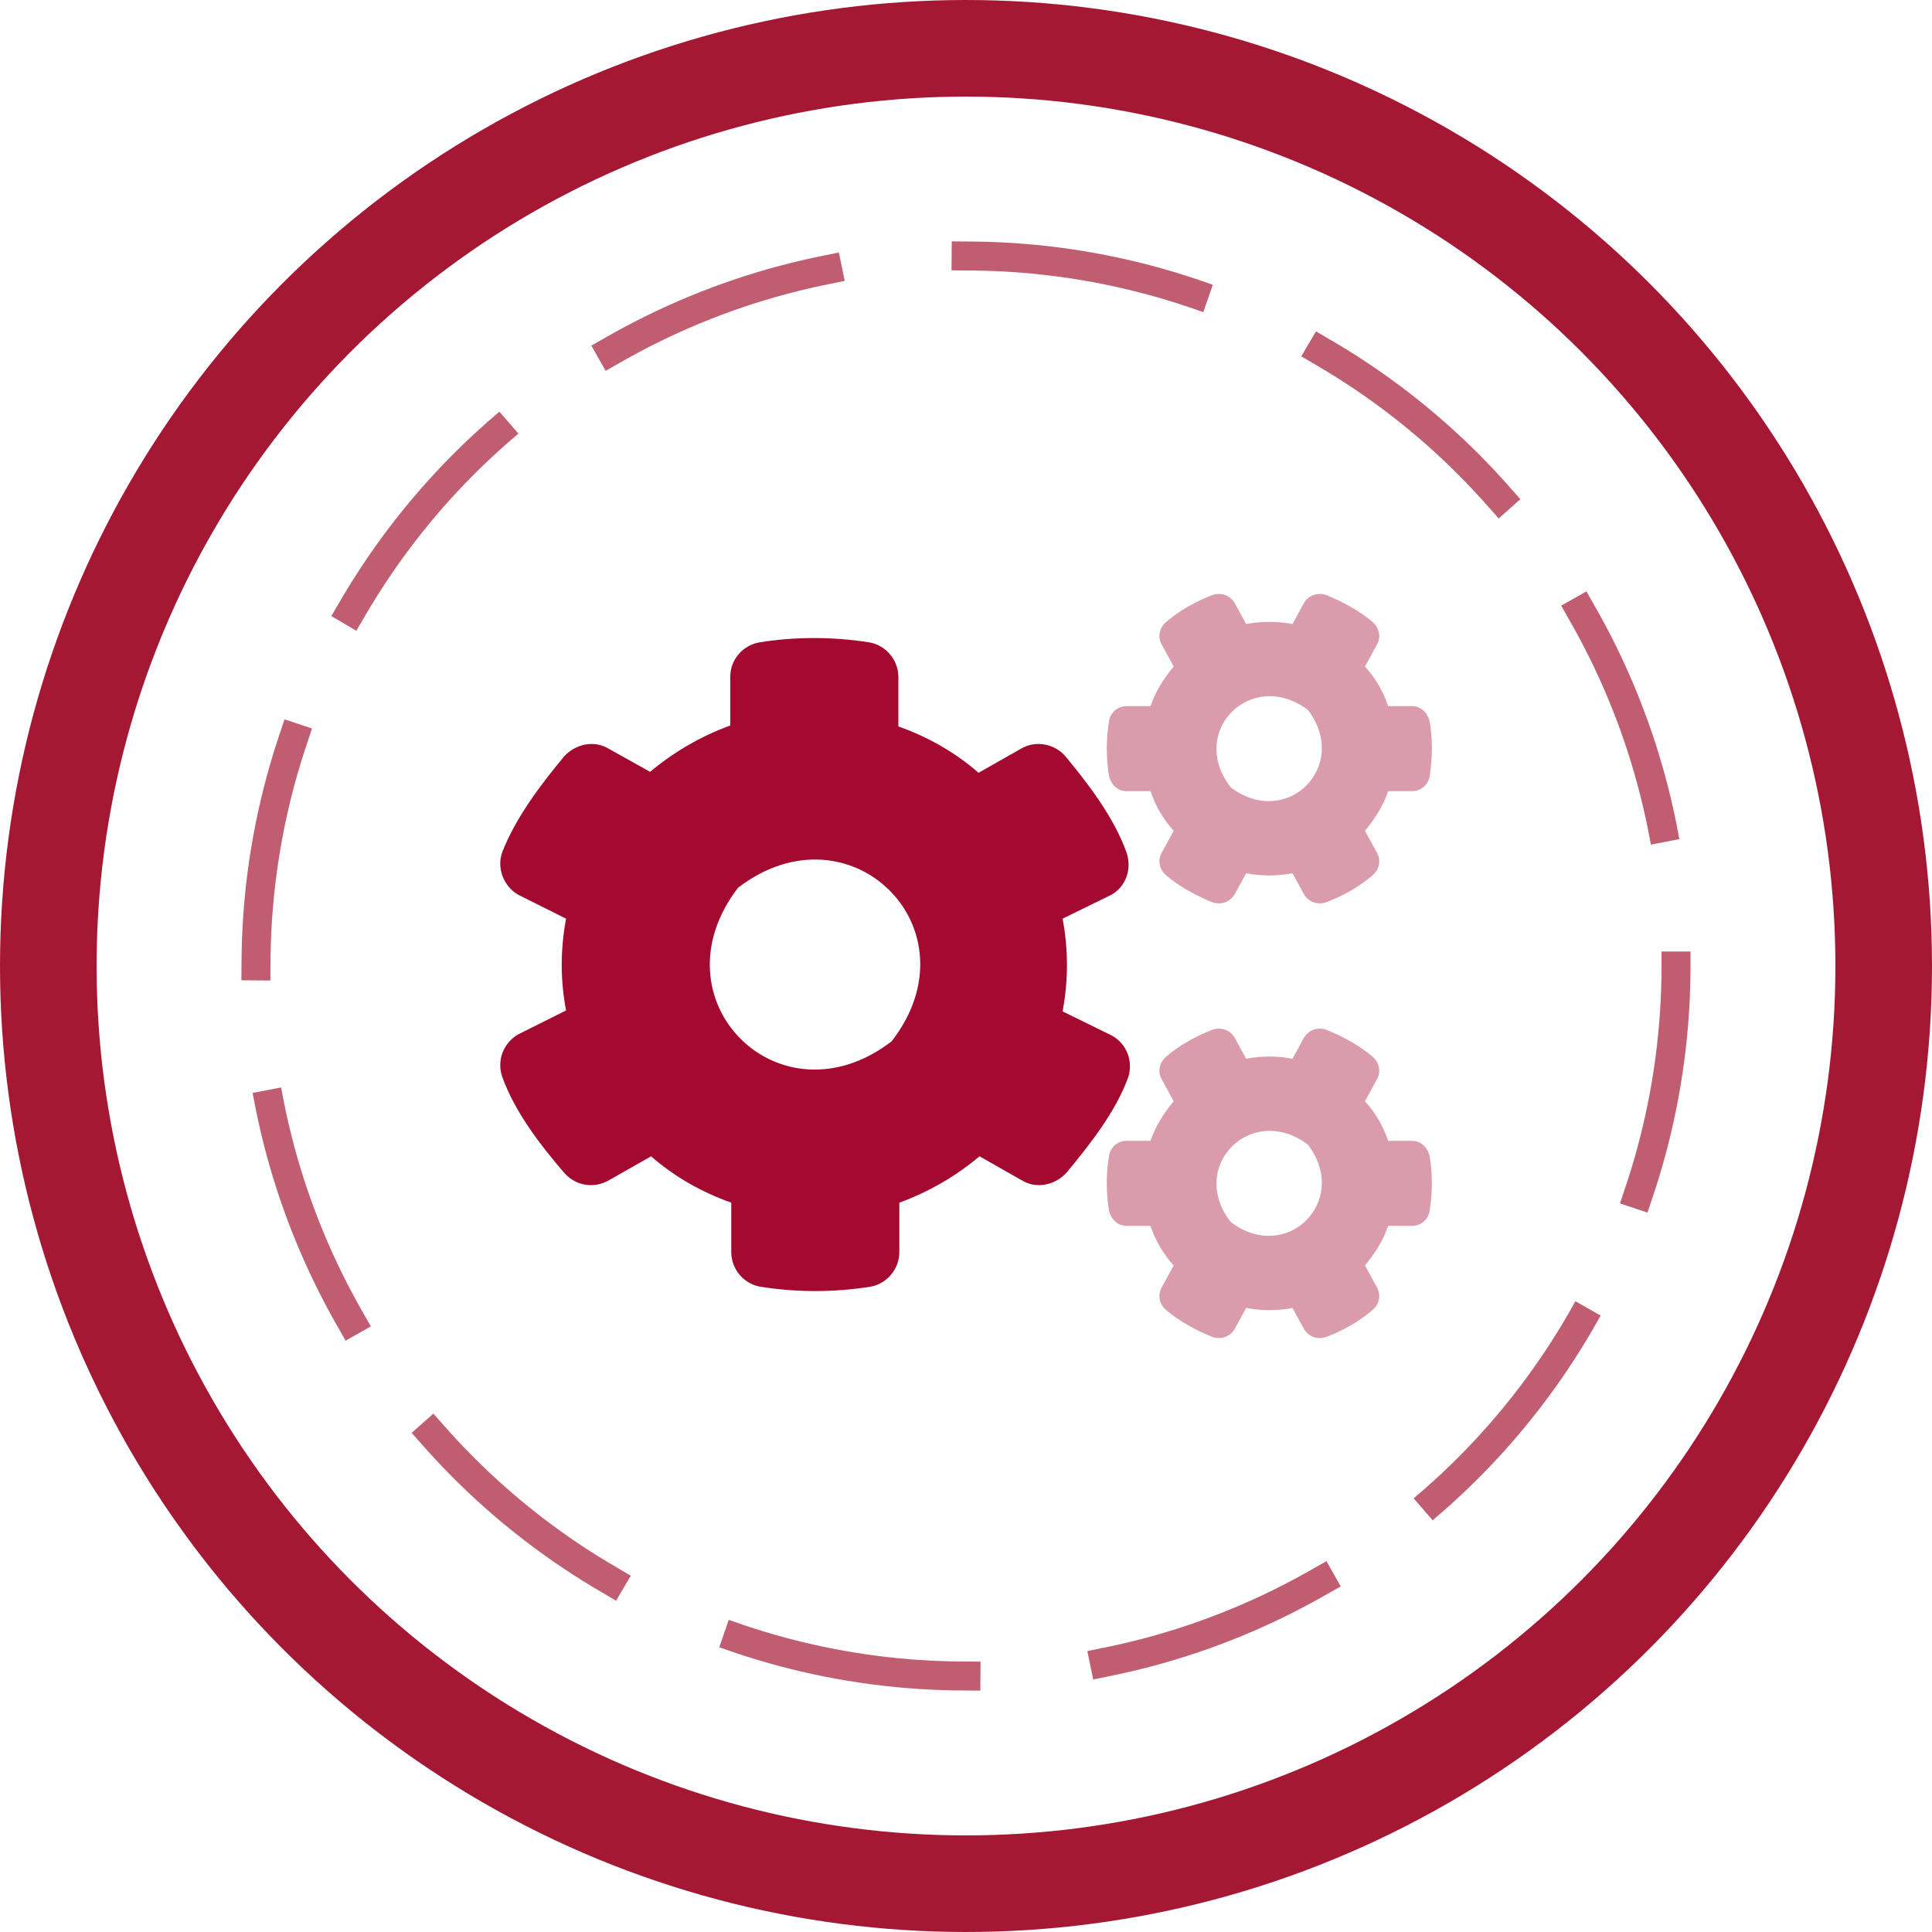
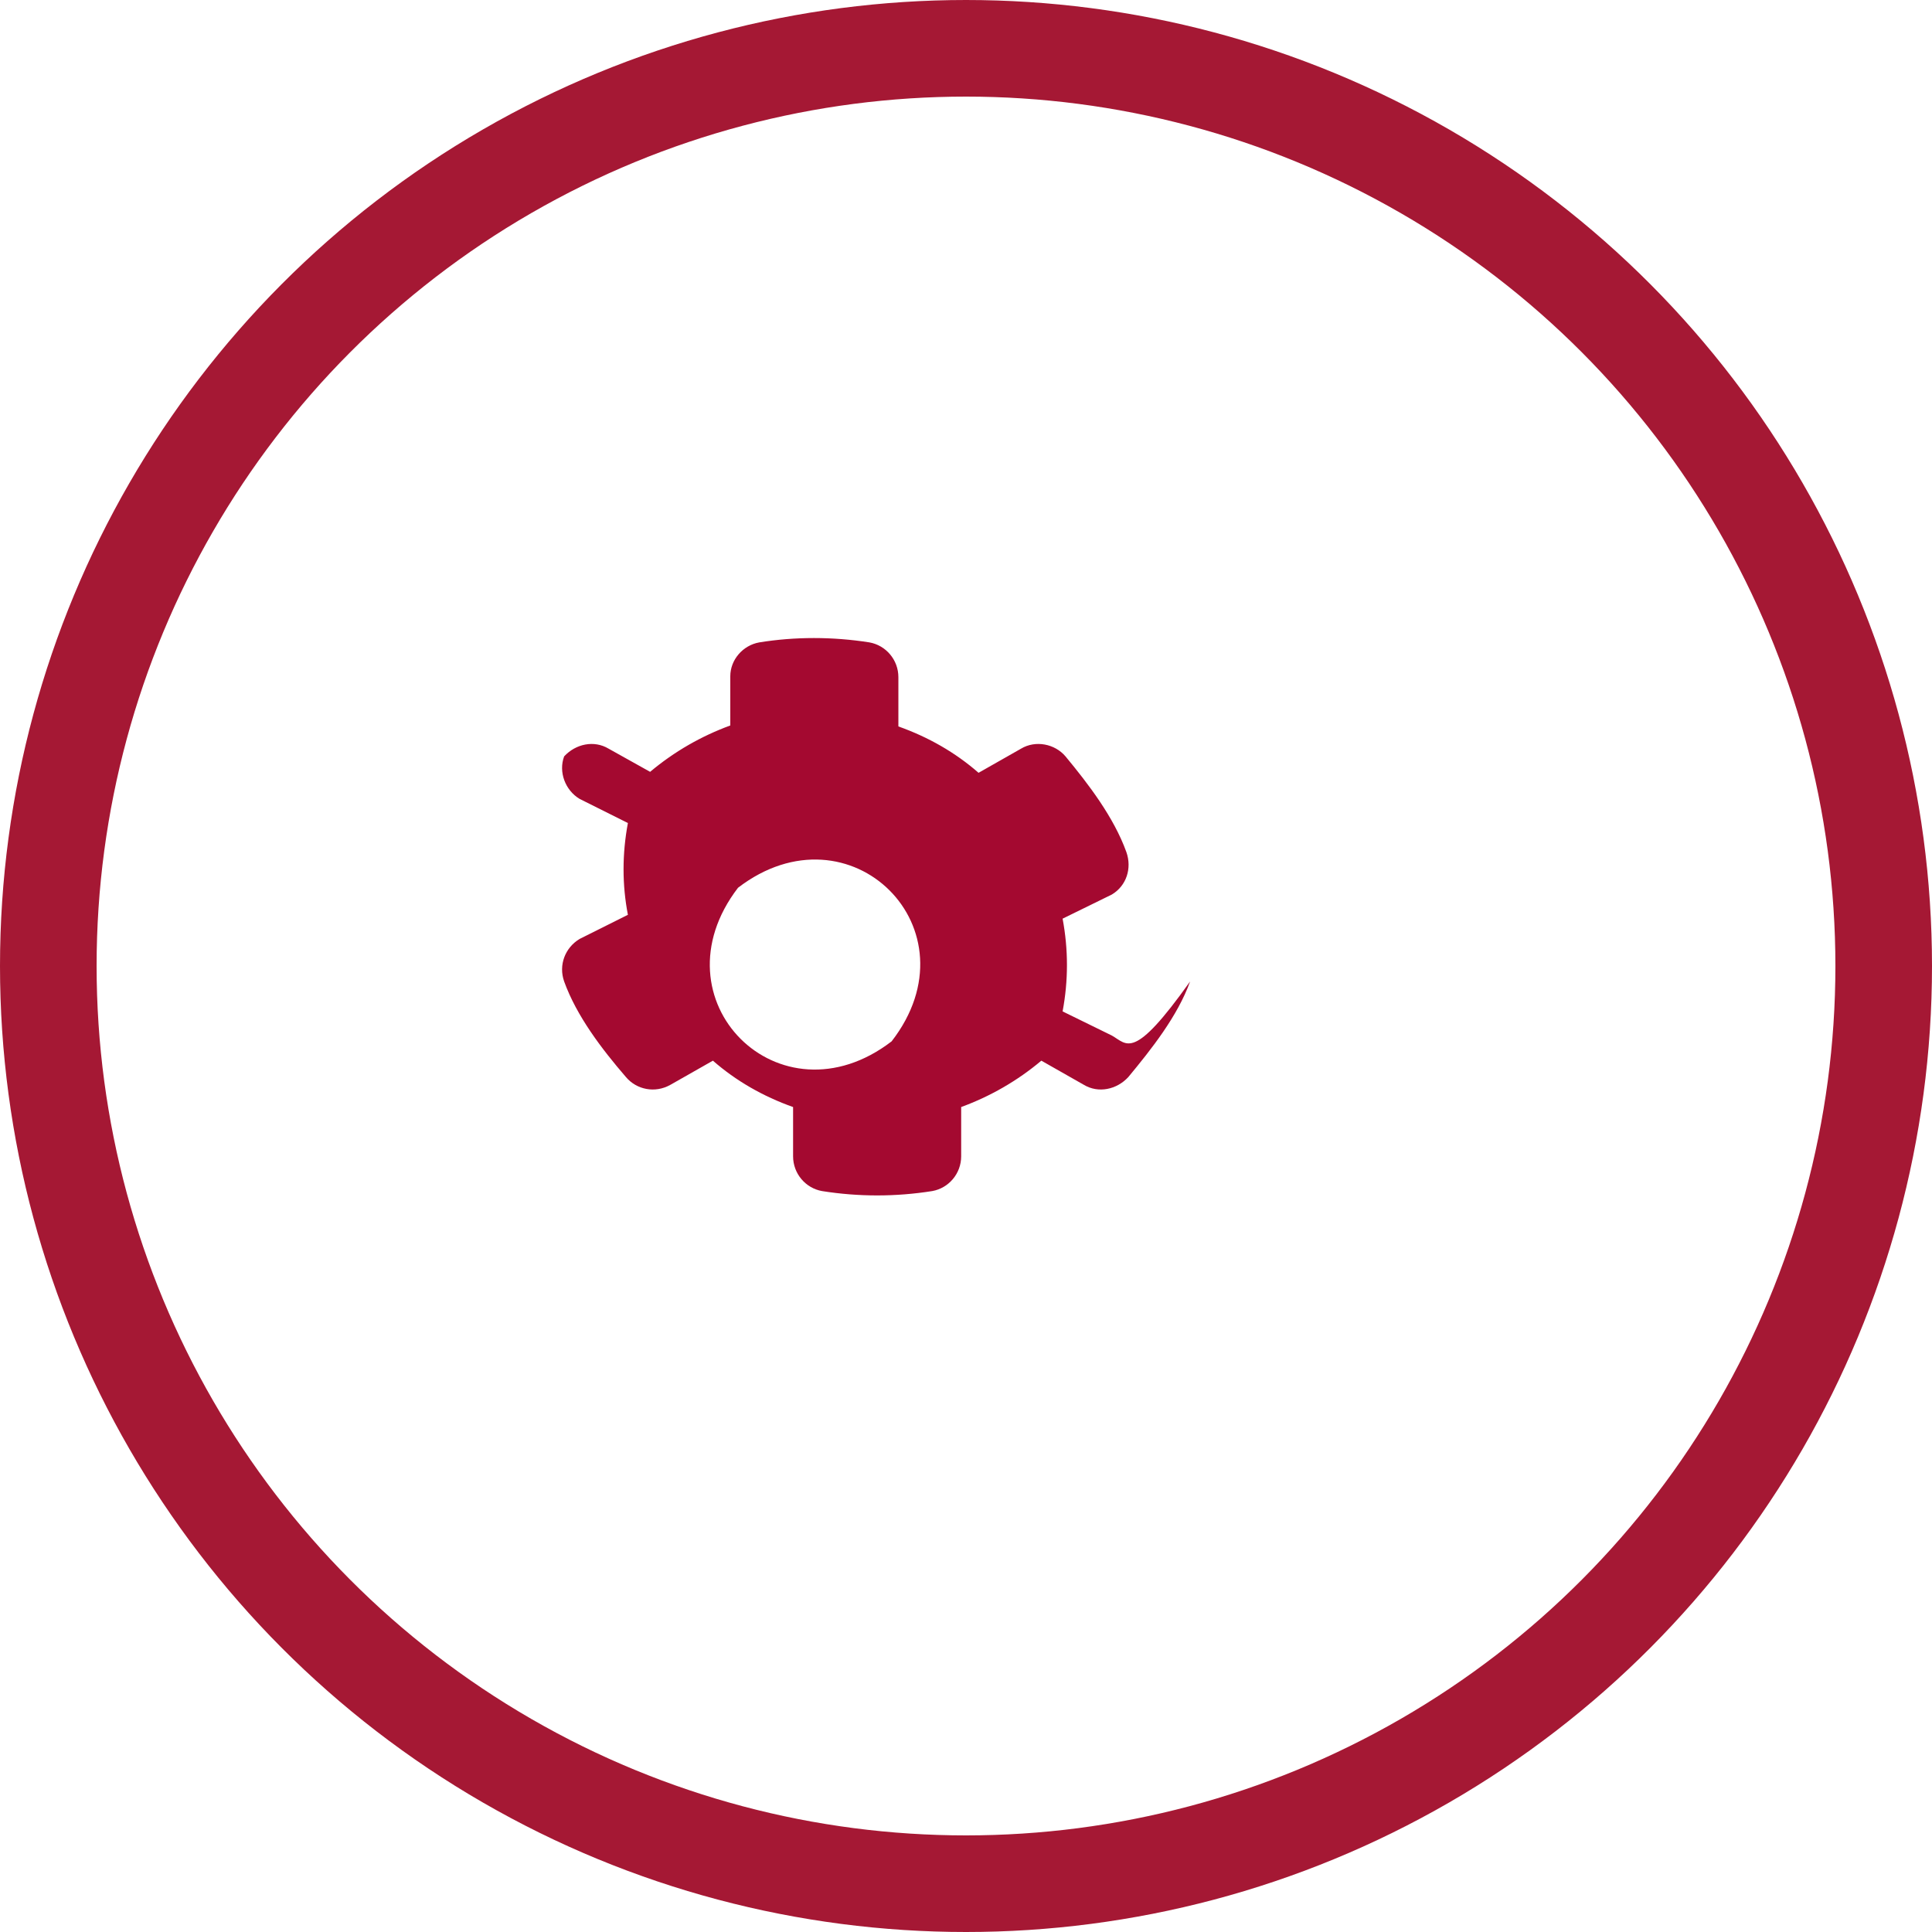
<svg xmlns="http://www.w3.org/2000/svg" version="1.1" id="Ebene_1" x="0px" y="0px" viewBox="0 0 200 200" style="enable-background:new 0 0 200 200;" xml:space="preserve">
  <style type="text/css">
	.st0{fill:none;stroke:#A51834;stroke-width:10;stroke-linejoin:bevel;}
	.st1{opacity:0.7;}
	.st2{fill:none;stroke:#A51834;stroke-width:3;stroke-linecap:square;stroke-linejoin:bevel;stroke-dasharray:24.054,14.432;}
	.st3{opacity:0.4;fill:#A40930;enable-background:new    ;}
	.st4{fill:#A40930;}
</style>
  <circle class="st0" cx="100" cy="100" r="95" />
  <g class="st1">
-     <circle class="st2" cx="100" cy="100" r="73.5" />
-   </g>
-   <path class="st3" d="M148,119.7c-0.2-0.9-0.9-1.6-1.8-1.6h-2.5c-0.5-1.5-1.3-2.9-2.4-4.1l1.2-2.2c0.5-0.8,0.3-1.8-0.4-2.4  c-1.4-1.2-3.1-2.1-4.8-2.8c-0.9-0.3-1.8,0-2.3,0.8l-1.2,2.2c-1.6-0.3-3.2-0.3-4.8,0l-1.2-2.2c-0.5-0.8-1.4-1.1-2.3-0.8  c-1.8,0.7-3.4,1.6-4.8,2.8c-0.7,0.6-0.9,1.6-0.4,2.4l1.2,2.2c-1,1.2-1.9,2.6-2.4,4.1h-2.5c-0.9,0-1.7,0.7-1.8,1.6  c-0.3,1.8-0.3,3.7,0,5.6c0.2,0.9,0.9,1.6,1.8,1.6h2.5c0.5,1.5,1.3,2.9,2.4,4.1l-1.2,2.2c-0.5,0.8-0.3,1.8,0.4,2.4  c1.4,1.2,3.1,2.1,4.8,2.8c0.9,0.3,1.8,0,2.3-0.8l1.2-2.2c1.6,0.3,3.2,0.3,4.8,0l1.2,2.2c0.5,0.8,1.4,1.1,2.3,0.8  c1.8-0.7,3.4-1.6,4.8-2.8c0.7-0.6,0.9-1.6,0.4-2.4l-1.2-2.2c1-1.2,1.9-2.6,2.4-4.1h2.5c0.9,0,1.7-0.7,1.8-1.6  C148.3,123.4,148.3,121.6,148,119.7L148,119.7z M127.4,126.5c-4.5-5.8,2.2-12.4,8-8C139.8,124.3,133.2,130.9,127.4,126.5  L127.4,126.5z M148,74.7c-0.2-0.9-0.9-1.6-1.8-1.6h-2.5c-0.5-1.5-1.3-2.9-2.4-4.1l1.2-2.2c0.5-0.8,0.3-1.8-0.4-2.4  c-1.4-1.2-3.1-2.1-4.8-2.8c-0.9-0.3-1.8,0-2.3,0.8l-1.2,2.2c-1.6-0.3-3.2-0.3-4.8,0l-1.2-2.2c-0.5-0.8-1.4-1.1-2.3-0.8  c-1.8,0.7-3.4,1.6-4.8,2.8c-0.7,0.6-0.9,1.6-0.4,2.4l1.2,2.2c-1,1.2-1.9,2.6-2.4,4.1h-2.5c-0.9,0-1.7,0.7-1.8,1.6  c-0.3,1.8-0.3,3.7,0,5.6c0.2,0.9,0.9,1.6,1.8,1.6h2.5c0.5,1.5,1.3,2.9,2.4,4.1l-1.2,2.2c-0.5,0.8-0.3,1.8,0.4,2.4  c1.4,1.2,3.1,2.1,4.8,2.8c0.9,0.3,1.8,0,2.3-0.8l1.2-2.2c1.6,0.3,3.2,0.3,4.8,0l1.2,2.2c0.5,0.8,1.4,1.1,2.3,0.8  c1.8-0.7,3.4-1.6,4.8-2.8c0.7-0.6,0.9-1.6,0.4-2.4l-1.2-2.2c1-1.2,1.9-2.6,2.4-4.1h2.5c0.9,0,1.7-0.7,1.8-1.6  C148.3,78.4,148.3,76.5,148,74.7L148,74.7z M127.4,81.5c-4.5-5.8,2.2-12.4,8-8C139.8,79.3,133.2,85.9,127.4,81.5L127.4,81.5z" />
-   <path class="st4" d="M115.1,107.2l-5.1-2.5c0.6-3.2,0.6-6.4,0-9.6l5.1-2.5c1.5-0.9,2.1-2.7,1.5-4.4c-1.3-3.6-3.9-7-6.3-9.9  c-1.1-1.3-3.1-1.7-4.6-0.8l-4.4,2.5c-2.4-2.1-5.2-3.7-8.3-4.8v-5.1c0-1.8-1.3-3.3-3-3.6c-3.8-0.6-7.7-0.6-11.4,0  c-1.7,0.3-3,1.8-3,3.5v5.1c-3,1.1-5.8,2.7-8.3,4.8L63,77.5c-1.5-0.9-3.4-0.5-4.6,0.8c-2.4,2.9-5,6.3-6.4,9.9  c-0.6,1.6,0.1,3.5,1.6,4.4l5,2.5c-0.6,3.2-0.6,6.4,0,9.5l-5,2.5c-1.5,0.9-2.2,2.7-1.6,4.4c1.3,3.6,3.9,7,6.4,9.9  c1.1,1.3,3,1.7,4.6,0.8l4.4-2.5c2.4,2.1,5.2,3.7,8.3,4.8v5.1c0,1.8,1.3,3.3,3,3.6c3.8,0.6,7.6,0.6,11.4,0c1.7-0.3,3-1.8,3-3.6v-5.1  c3-1.1,5.8-2.7,8.3-4.8l4.4,2.5c1.5,0.9,3.4,0.5,4.6-0.8c2.4-2.9,5.1-6.3,6.4-9.9C117.3,109.9,116.7,108.1,115.1,107.2z M92.3,107.8  c-11.6,8.9-24.8-4.3-15.9-15.9C88,83,101.3,96.2,92.3,107.8L92.3,107.8z" />
+     </g>
+   <path class="st4" d="M115.1,107.2l-5.1-2.5c0.6-3.2,0.6-6.4,0-9.6l5.1-2.5c1.5-0.9,2.1-2.7,1.5-4.4c-1.3-3.6-3.9-7-6.3-9.9  c-1.1-1.3-3.1-1.7-4.6-0.8l-4.4,2.5c-2.4-2.1-5.2-3.7-8.3-4.8v-5.1c0-1.8-1.3-3.3-3-3.6c-3.8-0.6-7.7-0.6-11.4,0  c-1.7,0.3-3,1.8-3,3.5v5.1c-3,1.1-5.8,2.7-8.3,4.8L63,77.5c-1.5-0.9-3.4-0.5-4.6,0.8c-0.6,1.6,0.1,3.5,1.6,4.4l5,2.5c-0.6,3.2-0.6,6.4,0,9.5l-5,2.5c-1.5,0.9-2.2,2.7-1.6,4.4c1.3,3.6,3.9,7,6.4,9.9  c1.1,1.3,3,1.7,4.6,0.8l4.4-2.5c2.4,2.1,5.2,3.7,8.3,4.8v5.1c0,1.8,1.3,3.3,3,3.6c3.8,0.6,7.6,0.6,11.4,0c1.7-0.3,3-1.8,3-3.6v-5.1  c3-1.1,5.8-2.7,8.3-4.8l4.4,2.5c1.5,0.9,3.4,0.5,4.6-0.8c2.4-2.9,5.1-6.3,6.4-9.9C117.3,109.9,116.7,108.1,115.1,107.2z M92.3,107.8  c-11.6,8.9-24.8-4.3-15.9-15.9C88,83,101.3,96.2,92.3,107.8L92.3,107.8z" />
</svg>